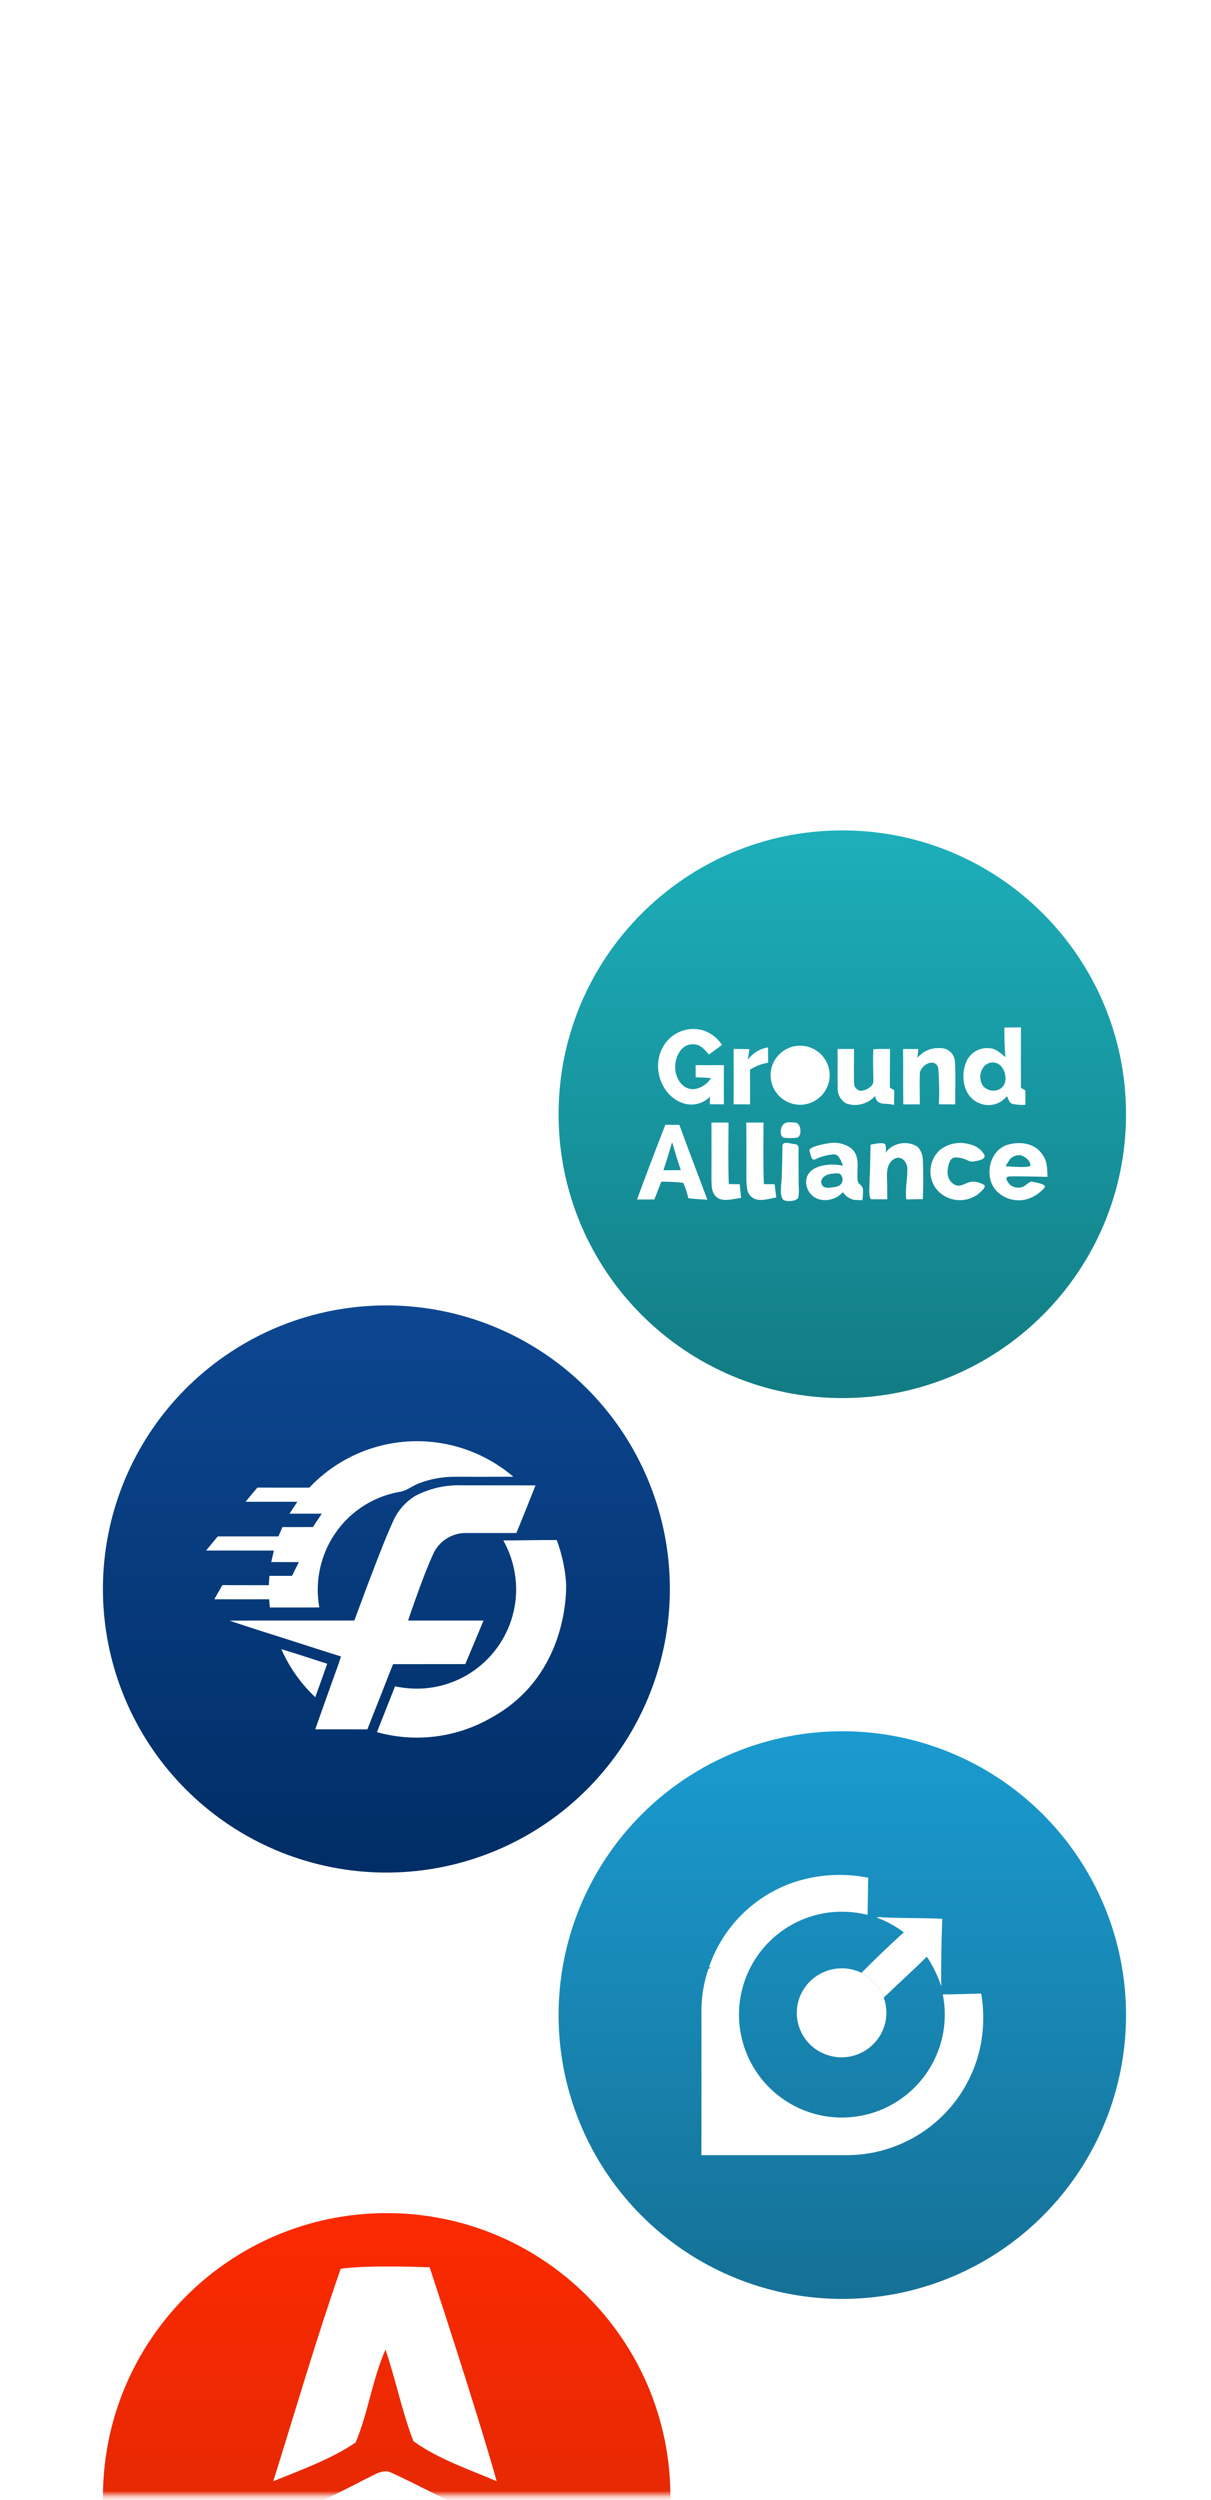
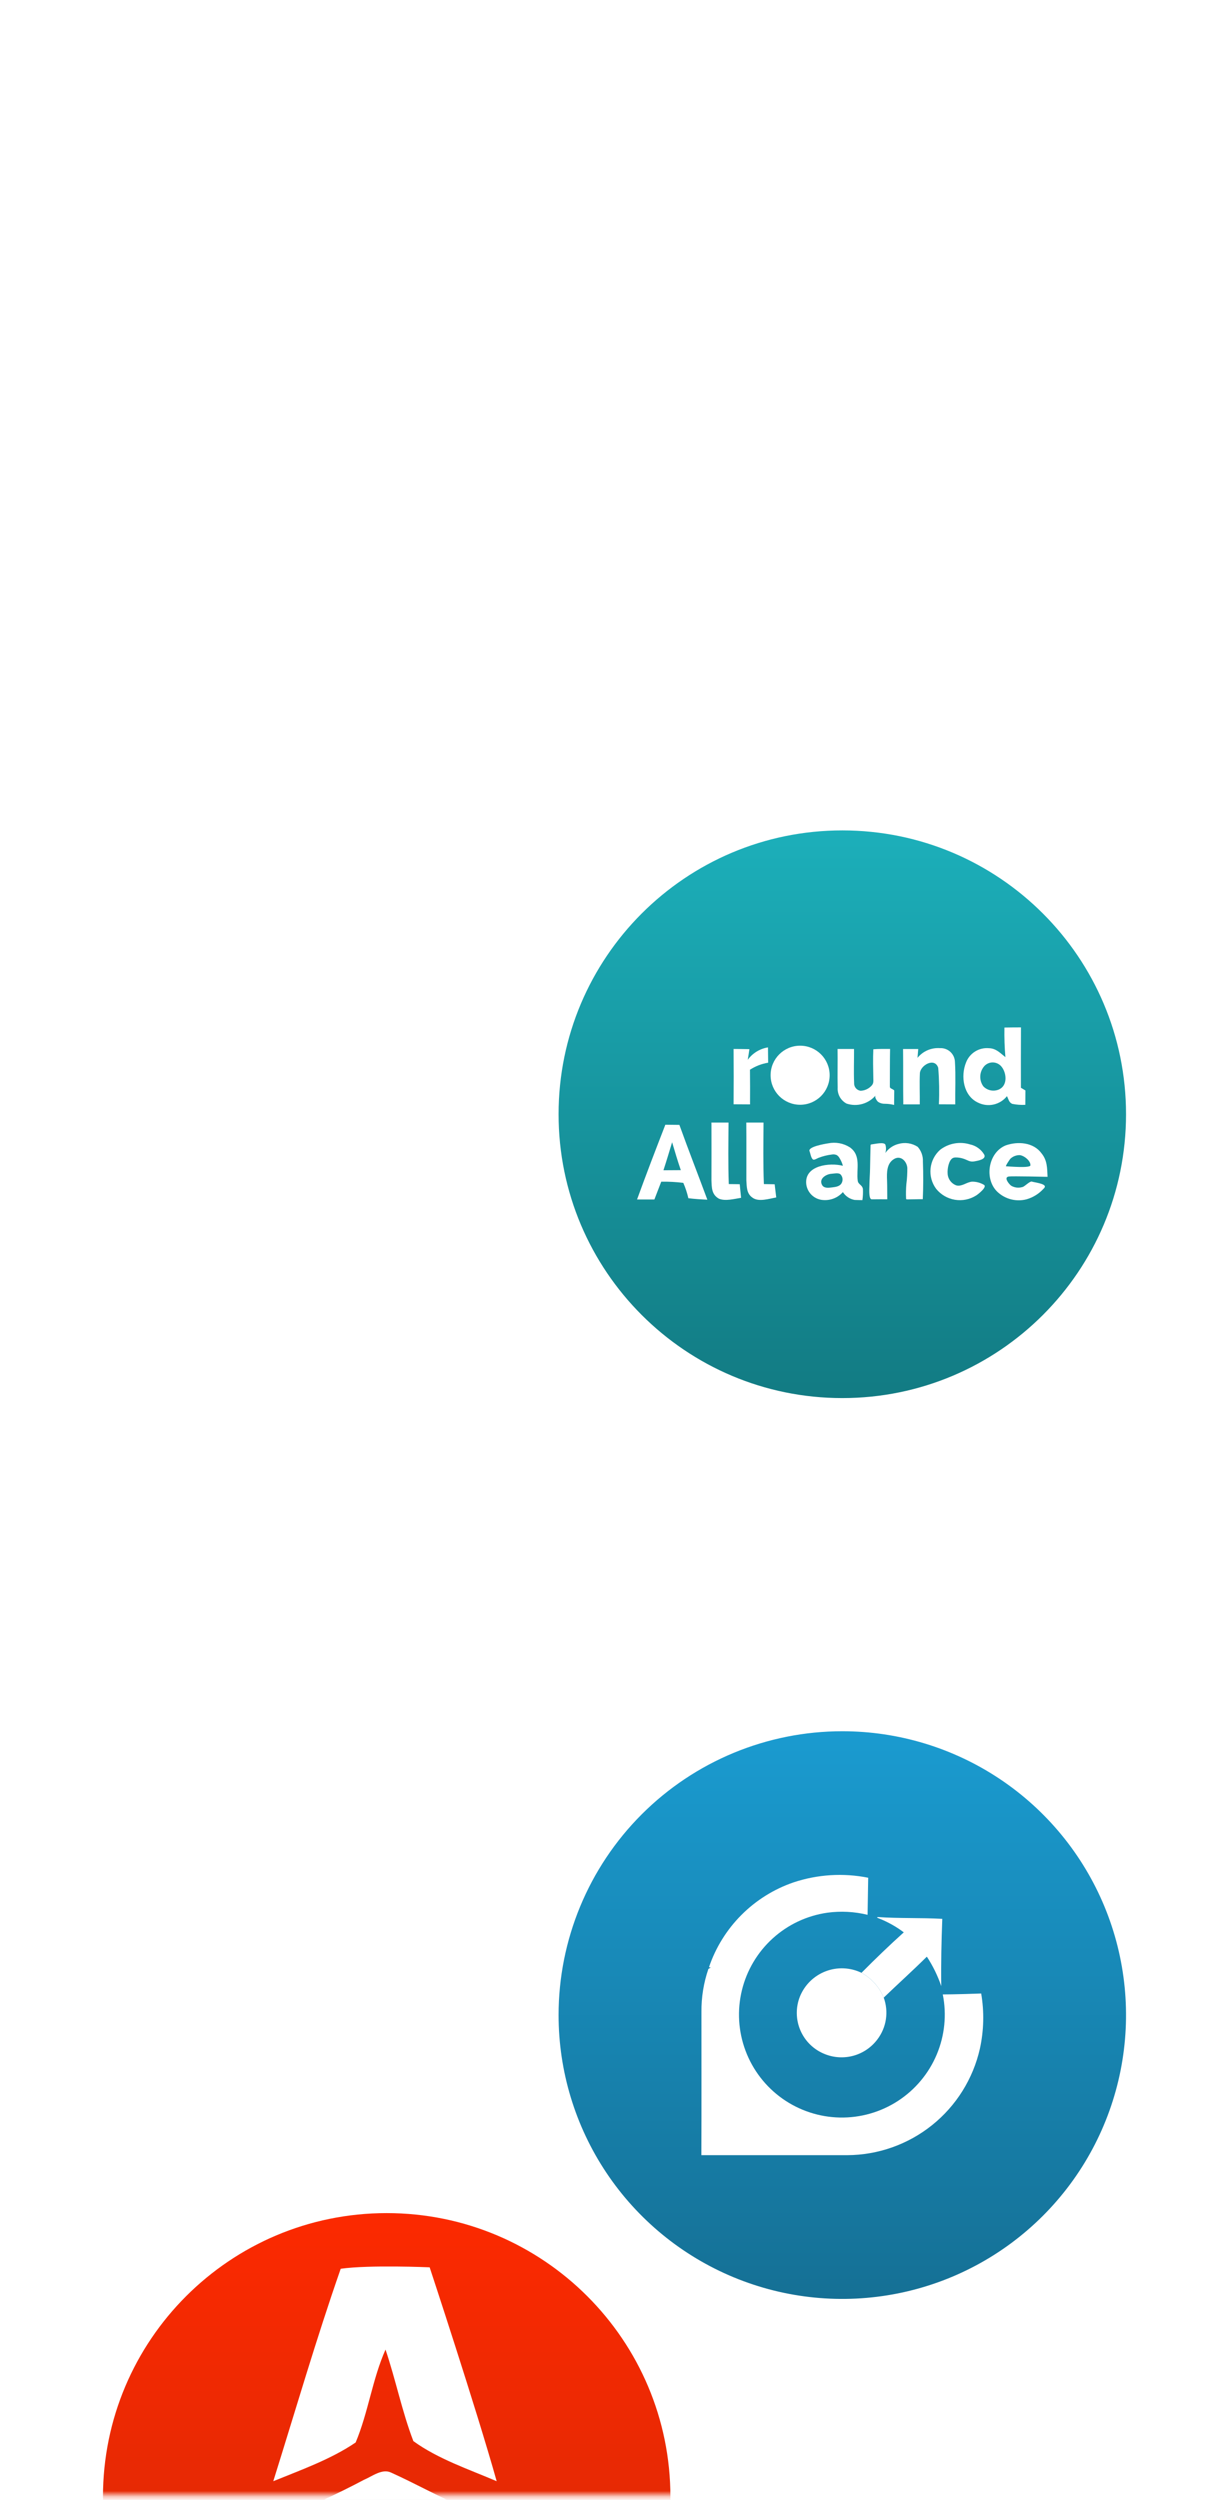
<svg xmlns="http://www.w3.org/2000/svg" width="205" height="423" viewBox="0 0 205 423" fill="none">
  <mask id="mask0_170_511" style="mask-type:luminance" maskUnits="userSpaceOnUse" x="0" y="0" width="205" height="423">
    <path d="M204.616 0H0.43V422.236H204.616V0Z" fill="white" />
  </mask>
  <g mask="url(#mask0_170_511)">
    <g filter="url(#filter0_d_170_511)">
      <path d="M65.46 460.55C91.986 460.55 113.49 439.046 113.49 412.52C113.49 385.994 91.986 364.49 65.46 364.49C38.933 364.49 17.43 385.994 17.43 412.52C17.43 439.046 38.933 460.55 65.46 460.55Z" fill="url(#paint0_linear_170_511)" />
    </g>
    <path d="M57.677 383.908C62.611 383.219 72.733 383.666 72.733 383.666C72.733 383.666 80.678 407.718 84.076 419.859C79.36 417.84 74.148 416.098 69.976 413.075C68.053 408.057 66.989 402.687 65.26 397.584C63.023 402.627 62.334 408.25 60.205 413.304C56.005 416.158 50.954 417.948 46.262 419.858C50.018 407.876 53.537 395.759 57.677 383.908Z" fill="white" />
    <path d="M66.199 418.398C70.323 420.248 74.241 422.498 78.425 424.215C81.001 425.4 84.036 426.331 86.225 428.169C88.281 432.305 89.272 437.093 90.53 441.519C82.089 438.036 73.648 434.191 65.522 430.043C57.022 433.598 49.015 438.109 40.393 441.374C41.206 436.987 42.516 432.706 44.299 428.616C44.722 427.407 46.427 426.802 47.48 426.246C52.269 424.19 57.009 422.074 61.617 419.619C62.983 419.051 64.688 417.672 66.199 418.398Z" fill="white" />
    <g filter="url(#filter1_d_170_511)">
      <path d="M142.587 236.577C169.113 236.577 190.617 215.073 190.617 188.547C190.617 162.02 169.113 140.517 142.587 140.517C116.06 140.517 94.557 162.02 94.557 188.547C94.557 215.073 116.06 236.577 142.587 236.577Z" fill="url(#paint1_linear_170_511)" />
    </g>
    <path d="M120.428 189.953H123.328C123.304 193.423 123.245 196.898 123.371 200.363C123.987 200.374 124.607 200.379 125.223 200.387L125.449 202.687C124.318 202.865 122.764 203.299 121.687 202.83C120.455 202.119 120.487 200.982 120.436 199.715C120.436 196.547 120.455 193.386 120.436 190.223L120.428 189.953Z" fill="white" />
    <path d="M126.334 189.956C127.305 189.952 128.278 189.952 129.252 189.956C129.236 193.426 129.173 196.901 129.311 200.365C129.919 200.376 130.527 200.384 131.135 200.397C131.222 201.139 131.311 201.883 131.403 202.628C130.226 202.828 128.418 203.445 127.38 202.66C126.362 201.969 126.417 200.816 126.346 199.718C126.334 196.463 126.368 193.209 126.334 189.956Z" fill="white" />
-     <path d="M132.671 190.194C133.143 189.787 133.862 189.901 134.653 189.968C135.588 190.043 135.765 191.938 135.114 192.418C135.039 192.468 134.955 192.502 134.866 192.518C134.247 192.589 133.622 192.602 132.999 192.555C132.107 192.587 132.067 191.573 132.248 190.935C132.313 190.652 132.46 190.395 132.671 190.196V190.194Z" fill="white" />
-     <path d="M119.068 174.364C120.365 174.802 121.476 175.666 122.219 176.816C121.485 177.361 120.748 177.898 120.019 178.443C119.202 177.574 118.582 176.643 117.239 176.718C115.328 176.667 114.31 178.818 114.297 180.469C114.234 182.34 115.497 184.528 117.621 184.283C118.181 184.185 118.715 183.969 119.187 183.651C119.659 183.332 120.058 182.918 120.359 182.434C119.495 182.346 118.627 182.304 117.759 182.308V180.235C119.359 180.246 120.949 180.243 122.544 180.235C122.528 182.446 122.536 184.657 122.536 186.868L120.16 186.857C120.168 186.435 120.179 186.012 120.187 185.59C119.656 186.124 118.999 186.515 118.276 186.727C117.553 186.939 116.789 186.965 116.054 186.802C112.197 185.847 110.36 181.093 111.999 177.619C112.579 176.309 113.617 175.255 114.919 174.656C116.221 174.057 117.697 173.954 119.07 174.365L119.068 174.364Z" fill="white" />
    <path d="M126.857 177.532C126.774 178.14 126.683 178.74 126.576 179.342C126.98 178.783 127.491 178.309 128.079 177.947C128.667 177.586 129.321 177.343 130.003 177.234C130.015 178.098 130.022 178.959 130.035 179.824C128.937 180.004 127.889 180.409 126.956 181.012C126.98 182.971 126.98 184.925 126.967 186.879C126.039 186.871 125.111 186.865 124.184 186.86C124.207 183.738 124.207 180.617 124.184 177.499C125.072 177.507 125.965 177.51 126.857 177.532Z" fill="white" />
    <path d="M147.84 177.551C148.78 177.472 149.731 177.503 150.674 177.5C150.632 179.6 150.65 181.7 150.636 183.8C150.631 183.873 150.64 183.947 150.663 184.018C150.749 184.235 151.384 184.367 151.381 184.576C151.37 185.376 151.365 186.176 151.354 186.976C150.841 186.845 150.314 186.778 149.785 186.776C149.381 186.789 148.983 186.677 148.646 186.454C148.432 186.279 147.978 185.611 148.246 185.343C147.657 186.045 146.871 186.554 145.99 186.804C145.108 187.054 144.172 187.032 143.303 186.743C142.82 186.483 142.423 186.091 142.157 185.613C141.891 185.134 141.768 184.589 141.803 184.043C141.752 181.864 141.822 179.68 141.784 177.501H144.572C144.588 179.408 144.501 181.326 144.588 183.234C144.563 183.554 144.662 183.871 144.864 184.12C145.066 184.37 145.356 184.533 145.674 184.576C146.301 184.554 146.9 184.31 147.364 183.888C147.923 183.403 147.85 183.08 147.838 182.388C147.806 180.785 147.765 179.166 147.84 177.551Z" fill="white" />
    <path d="M159.123 177.36C159.443 177.344 159.763 177.392 160.064 177.5C160.366 177.609 160.642 177.777 160.878 177.994C161.114 178.211 161.304 178.473 161.437 178.764C161.57 179.055 161.644 179.37 161.654 179.69C161.804 182.075 161.678 184.49 161.709 186.879C160.785 186.872 159.861 186.867 158.937 186.863C159.03 184.805 158.992 182.743 158.824 180.689C158.224 178.853 155.769 180.267 155.717 181.644C155.638 183.385 155.725 185.135 155.701 186.876C154.773 186.876 153.841 186.868 152.913 186.876C152.865 183.753 152.913 180.63 152.873 177.507C153.73 177.511 154.585 177.511 155.439 177.507C155.399 178.007 155.36 178.507 155.317 179.007C155.771 178.446 156.354 178.003 157.017 177.716C157.68 177.43 158.402 177.309 159.122 177.363L159.123 177.36Z" fill="white" />
    <path d="M115.008 190.348L112.632 190.32C111.002 194.52 109.379 198.734 107.842 202.97C108.821 202.97 109.801 202.962 110.776 202.97C111.166 201.97 111.542 200.96 111.937 199.958C113.185 199.938 114.432 200.005 115.671 200.158C116.038 200.996 116.325 201.867 116.528 202.758C117.598 202.888 118.668 202.958 119.741 203.007C118.175 198.781 116.534 194.585 115.008 190.348ZM112.308 198.027C112.825 196.455 113.295 194.868 113.779 193.285C114.245 194.869 114.715 196.453 115.25 198.007C114.264 198.014 113.281 198.023 112.303 198.027H112.308Z" fill="white" />
-     <path d="M132.521 193.645C132.814 193.131 133.915 193.553 134.349 193.575C135.435 193.629 135.168 194.324 135.168 195.235C135.168 196.224 135.178 197.213 135.187 198.202C135.194 198.968 135.199 199.735 135.195 200.502C135.274 201.213 135.254 201.932 135.136 202.637C134.91 203.306 132.973 203.429 132.548 202.97C131.919 202.291 132.304 200.102 132.331 199.281C132.389 197.527 132.444 195.773 132.452 194.02C132.444 193.905 132.461 193.789 132.502 193.681L132.521 193.645Z" fill="white" />
    <path d="M152.077 193.577C152.625 193.417 153.201 193.378 153.766 193.462C154.331 193.545 154.871 193.75 155.35 194.062C155.956 194.744 156.272 195.635 156.23 196.546C156.308 198.67 156.308 200.801 156.21 202.925C155.323 202.911 154.44 202.958 153.554 202.958C153.515 202.963 153.475 202.955 153.441 202.935C153.421 202.917 153.406 202.894 153.396 202.869C153.387 202.843 153.382 202.816 153.384 202.789C153.345 201.979 153.361 201.167 153.433 200.359C153.548 199.451 153.602 198.536 153.595 197.62C153.495 196.501 152.495 195.46 151.373 196.107C150.08 196.854 150.111 198.438 150.161 199.728C150.202 200.797 150.18 201.87 150.198 202.94C150.198 202.924 147.907 202.94 147.67 202.947C147.608 202.952 147.545 202.945 147.486 202.926C147.033 202.747 147.175 201.003 147.178 200.626C147.185 199.66 147.27 198.696 147.285 197.726C147.305 196.437 147.342 195.149 147.37 193.86C147.363 193.833 147.363 193.804 147.37 193.776C147.378 193.748 147.391 193.723 147.411 193.702C147.43 193.681 147.454 193.665 147.481 193.655C147.508 193.645 147.536 193.642 147.565 193.646C148.018 193.605 149.728 193.169 149.89 193.727C150.02 194.18 150.013 194.662 149.87 195.11C150.397 194.351 151.181 193.807 152.077 193.577Z" fill="white" />
    <path d="M164.199 193.649C164.707 193.756 165.187 193.969 165.607 194.274C166.027 194.579 166.378 194.97 166.636 195.421C166.944 196.213 165.479 196.414 164.999 196.513C164.155 196.686 163.804 196.287 163.069 196.06C162.646 195.921 162.202 195.854 161.757 195.86C161.618 195.857 161.479 195.882 161.349 195.932C160.592 196.266 160.359 197.832 160.413 198.542C160.426 198.996 160.576 199.436 160.844 199.802C161.112 200.169 161.484 200.446 161.913 200.597C162.871 200.814 163.634 200.019 164.566 199.955C165.26 199.95 165.942 200.131 166.542 200.479C167.207 200.818 165.583 202.079 165.252 202.289C164.182 202.966 162.902 203.226 161.653 203.021C160.404 202.815 159.274 202.158 158.478 201.174C157.742 200.188 157.403 198.961 157.527 197.737C157.651 196.513 158.23 195.379 159.149 194.561C159.857 194.017 160.685 193.651 161.563 193.492C162.442 193.334 163.345 193.387 164.199 193.649Z" fill="white" />
    <path d="M172.971 200.894C172.371 201.05 171.734 200.964 171.196 200.656C170.911 200.476 170.077 199.517 170.496 199.185C170.588 199.123 170.695 199.087 170.806 199.079C171.324 199 177.332 199.133 177.332 199.138C177.261 197.677 177.3 196.378 176.322 195.178C174.948 193.278 172.287 193.097 170.242 193.82C167.23 195.052 166.55 199.636 168.942 201.772C169.589 202.35 170.37 202.76 171.214 202.964C172.058 203.168 172.939 203.16 173.779 202.941C174.897 202.619 175.902 201.988 176.679 201.122C176.735 201.081 176.782 201.029 176.817 200.968C176.852 200.908 176.873 200.841 176.879 200.772C176.868 200.272 175.044 200.072 174.679 199.945C174.351 199.832 173.499 200.729 173.14 200.85C173.085 200.865 173.029 200.881 172.971 200.894ZM172.571 195.463C173.284 195.487 174.484 196.393 174.433 197.196C174.4 197.696 170.812 197.375 170.303 197.358C170.15 197.358 170.933 196.163 171.069 196.047C171.481 195.676 172.015 195.468 172.569 195.465L172.571 195.463Z" fill="white" />
    <path d="M172.82 184.065C172.82 180.665 172.809 177.258 172.831 173.851C171.895 173.851 170.964 173.862 170.031 173.878C169.999 175.549 170.054 177.222 170.197 178.888C169.325 178.201 168.613 177.396 167.414 177.372C166.595 177.296 165.774 177.49 165.075 177.923C164.376 178.356 163.838 179.005 163.541 179.772C162.581 182.113 163.075 185.453 165.595 186.598C166.411 186.994 167.338 187.1 168.223 186.898C169.108 186.695 169.897 186.197 170.46 185.485C170.736 186.01 170.768 186.524 171.353 186.792C172.081 186.939 172.825 186.993 173.568 186.954C173.575 186.14 173.58 185.329 173.584 184.521C173.325 184.369 173.067 184.215 172.82 184.065ZM169.187 184.318C168.739 184.534 168.234 184.603 167.745 184.515C167.255 184.427 166.806 184.187 166.462 183.829C166.129 183.369 165.947 182.818 165.94 182.25C165.933 181.683 166.103 181.128 166.425 180.661C166.583 180.414 166.796 180.207 167.047 180.056C167.298 179.904 167.581 179.812 167.873 179.786C168.165 179.761 168.459 179.802 168.733 179.907C169.006 180.013 169.252 180.18 169.452 180.395C170.381 181.404 170.646 183.595 169.187 184.314V184.318Z" fill="white" />
    <path d="M146.079 201.218C145.979 200.49 145.287 200.464 145.198 199.798C144.933 197.835 145.84 195.543 143.859 194.141C142.768 193.453 141.453 193.213 140.189 193.472C139.631 193.555 136.732 194.047 137.039 194.797C137.179 195.136 137.303 196.062 137.669 196.223C137.869 196.312 138.38 195.988 138.585 195.912C139.299 195.641 140.044 195.457 140.802 195.364C141.078 195.31 141.365 195.339 141.625 195.446C141.826 195.567 141.992 195.74 142.106 195.946C142.367 196.355 142.563 196.803 142.688 197.272C140.488 196.696 136.109 197.172 136.488 200.404C136.584 201.12 136.929 201.78 137.462 202.268C137.996 202.755 138.685 203.039 139.407 203.07C140.02 203.109 140.635 203.008 141.203 202.774C141.772 202.54 142.28 202.179 142.688 201.72C142.909 202.067 143.2 202.365 143.542 202.594C143.884 202.823 144.27 202.978 144.676 203.05C144.819 203.066 145.989 203.083 145.989 203.082C146.075 202.464 146.105 201.841 146.079 201.218ZM139.216 200.606C139.177 200.551 139.143 200.492 139.116 200.43C138.637 199.384 139.916 198.672 140.757 198.62C141.172 198.593 141.888 198.425 142.248 198.688C142.434 198.866 142.561 199.098 142.61 199.351C142.659 199.604 142.628 199.866 142.522 200.101C142.241 200.765 141.49 200.849 140.849 200.928C140.287 200.994 139.581 201.101 139.216 200.606Z" fill="white" />
    <path d="M135.447 186.943C138.208 186.943 140.445 184.706 140.445 181.945C140.445 179.185 138.208 176.947 135.447 176.947C132.687 176.947 130.449 179.185 130.449 181.945C130.449 184.706 132.687 186.943 135.447 186.943Z" fill="white" />
    <g filter="url(#filter2_d_170_511)">
      <path d="M142.587 292.952C152.086 292.952 161.372 295.769 169.271 301.047C177.169 306.324 183.325 313.826 186.961 322.602C190.596 331.378 191.547 341.035 189.694 350.352C187.841 359.669 183.266 368.227 176.549 374.944C169.832 381.662 161.274 386.236 151.957 388.089C142.64 389.943 132.983 388.991 124.206 385.356C115.43 381.721 107.929 375.565 102.651 367.666C97.374 359.768 94.557 350.482 94.557 340.982C94.557 328.244 99.617 316.027 108.624 307.02C117.632 298.012 129.848 292.952 142.587 292.952Z" fill="url(#paint2_linear_170_511)" />
    </g>
    <path d="M148.589 324.393C152.225 324.646 155.875 324.493 159.511 324.699C159.368 328.483 159.282 332.299 159.339 336.089C158.741 334.327 157.92 332.649 156.898 331.096C154.514 333.456 152.02 335.702 149.598 338.028C148.86 336.24 147.534 334.758 145.838 333.828C148.16 331.487 150.544 329.189 152.995 326.982C151.659 325.976 150.189 325.162 148.628 324.565L148.528 324.512L148.452 324.469L148.589 324.393Z" fill="white" />
    <path d="M145.842 333.832C147.537 334.762 148.864 336.244 149.602 338.032C150.027 339.204 150.152 340.464 149.966 341.697C149.779 342.929 149.286 344.096 148.532 345.089C147.531 346.428 146.116 347.399 144.506 347.85C142.896 348.301 141.182 348.207 139.632 347.583C138.712 347.221 137.873 346.681 137.163 345.993C136.453 345.305 135.886 344.484 135.495 343.576C135.104 342.669 134.896 341.693 134.883 340.704C134.871 339.716 135.054 338.735 135.423 337.818C135.819 336.851 136.41 335.976 137.157 335.246C137.905 334.516 138.795 333.946 139.771 333.573C140.747 333.199 141.789 333.03 142.833 333.074C143.877 333.119 144.901 333.377 145.842 333.832Z" fill="white" />
    <path d="M146.969 317.742C146.926 319.835 146.897 321.922 146.864 324.015C144.64 323.472 142.334 323.351 140.064 323.657C136.612 324.148 133.387 325.663 130.806 328.007C128.224 330.351 126.406 333.416 125.585 336.805C124.765 340.194 124.981 343.751 126.204 347.016C127.428 350.281 129.603 353.104 132.449 355.119C135.295 357.134 138.679 358.248 142.166 358.318C145.652 358.388 149.079 357.411 152.003 355.511C154.927 353.612 157.214 350.879 158.568 347.666C159.922 344.453 160.28 340.907 159.596 337.488C161.765 337.478 163.929 337.402 166.096 337.33C166.626 340.43 166.551 343.603 165.876 346.675C164.719 351.774 161.869 356.33 157.79 359.601C153.711 362.872 148.645 364.665 143.416 364.687C135.189 364.687 126.96 364.687 118.73 364.687C118.763 356.613 118.74 348.539 118.744 340.465C118.717 337.986 119.114 335.52 119.919 333.174L120.325 332.93L120.019 332.877C121.15 329.55 123.029 326.526 125.511 324.038C127.993 321.55 131.013 319.664 134.337 318.525C138.409 317.172 142.762 316.902 146.969 317.742Z" fill="white" />
    <g filter="url(#filter3_d_170_511)">
-       <path d="M59.569 221.25C71.254 219.818 83.057 222.73 92.734 229.433C102.411 236.135 109.287 246.161 112.054 257.604C114.82 269.046 113.285 281.106 107.739 291.489C102.193 301.873 93.024 309.856 81.976 313.92C70.928 317.983 58.771 317.844 47.819 313.529C36.867 309.214 27.882 301.024 22.575 290.516C17.268 280.008 16.009 267.916 19.036 256.541C22.063 245.165 29.166 235.298 38.994 228.818C45.172 224.733 52.217 222.142 59.569 221.25Z" fill="url(#paint3_linear_170_511)" />
-     </g>
+       </g>
    <path d="M76.356 244.543C80.244 245.462 83.859 247.293 86.9 249.885C83.633 249.908 80.366 249.89 77.1 249.893C74.983 249.87 72.882 250.248 70.906 251.007C69.681 251.473 68.854 252.298 67.521 252.464C65.192 252.89 62.98 253.807 61.032 255.153C59.084 256.499 57.444 258.243 56.221 260.271C54.1 263.79 53.329 267.96 54.053 272.005C51.262 272.028 48.472 272.01 45.682 272.015L45.561 270.621C42.468 270.636 39.375 270.629 36.285 270.621C36.728 269.814 37.183 269.014 37.649 268.221C40.268 268.254 42.887 268.221 45.506 268.239C45.539 267.712 45.574 267.183 45.606 266.656C46.881 266.664 48.155 266.661 49.43 266.661C49.818 265.884 50.205 265.108 50.592 264.332C49.034 264.332 47.476 264.332 45.918 264.324C46.064 263.673 46.212 263.024 46.362 262.378C42.535 262.373 38.711 262.378 34.885 262.373C35.54 261.573 36.203 260.773 36.866 259.981H47.139C47.363 259.457 47.588 258.93 47.81 258.406C49.532 258.406 51.251 258.414 52.973 258.398C53.473 257.642 53.973 256.891 54.473 256.137C52.653 256.137 50.83 256.142 49.01 256.137C49.446 255.461 49.892 254.791 50.338 254.123C47.414 254.123 44.49 254.123 41.568 254.123C42.23 253.316 42.9 252.516 43.577 251.723C46.506 251.738 49.433 251.723 52.362 251.731C55.38 248.534 59.185 246.187 63.397 244.926C67.608 243.664 72.077 243.532 76.356 244.543Z" fill="white" />
    <path d="M90.652 251.351C89.813 253.461 88.983 255.573 88.121 257.673C87.882 258.25 87.647 258.833 87.413 259.412L79.113 259.407C77.957 259.358 76.81 259.64 75.809 260.221C74.808 260.801 73.993 261.656 73.461 262.684C72.937 263.803 72.468 264.95 72.007 266.1C71.354 267.769 70.744 269.455 70.139 271.142C69.771 272.165 69.423 273.191 69.083 274.222C73.338 274.222 77.593 274.222 81.848 274.222C81.314 275.533 80.762 276.839 80.209 278.147C79.728 279.294 79.244 280.441 78.767 281.59C74.692 281.597 70.616 281.601 66.54 281.601L65.92 283.141C65.52 284.162 65.12 285.188 64.72 286.209C64.301 287.26 63.886 288.312 63.475 289.365C63.057 290.456 62.605 291.538 62.189 292.629C59.247 292.624 56.308 292.629 53.369 292.624C53.769 291.472 54.174 290.323 54.584 289.178C54.967 288.097 55.355 287.018 55.741 285.939C56.104 284.933 56.452 283.922 56.827 282.919C57.152 282.054 57.44 281.177 57.727 280.302C54.942 279.437 52.169 278.53 49.391 277.64C45.867 276.523 42.34 275.412 38.834 274.24C45.882 274.19 52.934 274.235 59.983 274.217C60.391 273.11 60.81 272.006 61.218 270.9C61.838 269.203 62.476 267.513 63.131 265.831C63.531 264.777 63.931 263.721 64.351 262.672C65.044 260.9 65.765 259.133 66.551 257.404C67.334 255.643 68.629 254.159 70.269 253.146C72.678 251.871 75.377 251.248 78.101 251.339C82.29 251.354 86.47 251.336 90.652 251.351Z" fill="white" />
    <path d="M94.245 260.601C95.057 262.77 95.575 265.038 95.784 267.345C95.966 268.55 96.364 283.361 83.273 290.6C80.362 292.297 77.139 293.394 73.796 293.824C70.453 294.255 67.058 294.01 63.81 293.106C64.837 290.522 65.848 287.936 66.874 285.355C68.494 285.695 70.153 285.813 71.805 285.705C75.927 285.394 79.791 283.578 82.662 280.602C85.531 277.626 87.206 273.698 87.368 269.567C87.469 266.459 86.72 263.382 85.203 260.667C88.222 260.676 91.23 260.568 94.245 260.601Z" fill="white" />
    <path d="M47.631 279.07C50.231 279.831 52.804 280.719 55.392 281.528C54.725 283.419 54.05 285.307 53.365 287.192C50.928 284.897 48.978 282.135 47.631 279.07Z" fill="white" />
  </g>
  <defs>
    <filter id="filter0_d_170_511" x="-32.57" y="324.49" width="196.061" height="196.06" filterUnits="userSpaceOnUse" color-interpolation-filters="sRGB">
      <feFlood flood-opacity="0" result="BackgroundImageFix" />
      <feColorMatrix in="SourceAlpha" type="matrix" values="0 0 0 0 0 0 0 0 0 0 0 0 0 0 0 0 0 0 127 0" result="hardAlpha" />
      <feOffset dy="10" />
      <feGaussianBlur stdDeviation="25" />
      <feColorMatrix type="matrix" values="0 0 0 0 0 0 0 0 0 0 0 0 0 0 0 0 0 0 0.251 0" />
      <feBlend mode="normal" in2="BackgroundImageFix" result="effect1_dropShadow_170_511" />
      <feBlend mode="normal" in="SourceGraphic" in2="effect1_dropShadow_170_511" result="shape" />
    </filter>
    <filter id="filter1_d_170_511" x="54.557" y="100.517" width="176.061" height="176.06" filterUnits="userSpaceOnUse" color-interpolation-filters="sRGB">
      <feFlood flood-opacity="0" result="BackgroundImageFix" />
      <feColorMatrix in="SourceAlpha" type="matrix" values="0 0 0 0 0 0 0 0 0 0 0 0 0 0 0 0 0 0 127 0" result="hardAlpha" />
      <feOffset />
      <feGaussianBlur stdDeviation="20" />
      <feColorMatrix type="matrix" values="0 0 0 0 0 0 0 0 0 0 0 0 0 0 0 0 0 0 0.251 0" />
      <feBlend mode="normal" in2="BackgroundImageFix" result="effect1_dropShadow_170_511" />
      <feBlend mode="normal" in="SourceGraphic" in2="effect1_dropShadow_170_511" result="shape" />
    </filter>
    <filter id="filter2_d_170_511" x="54.557" y="252.952" width="176.061" height="176.06" filterUnits="userSpaceOnUse" color-interpolation-filters="sRGB">
      <feFlood flood-opacity="0" result="BackgroundImageFix" />
      <feColorMatrix in="SourceAlpha" type="matrix" values="0 0 0 0 0 0 0 0 0 0 0 0 0 0 0 0 0 0 127 0" result="hardAlpha" />
      <feOffset />
      <feGaussianBlur stdDeviation="20" />
      <feColorMatrix type="matrix" values="0 0 0 0 0 0 0 0 0 0 0 0 0 0 0 0 0 0 0.251 0" />
      <feBlend mode="normal" in2="BackgroundImageFix" result="effect1_dropShadow_170_511" />
      <feBlend mode="normal" in="SourceGraphic" in2="effect1_dropShadow_170_511" result="shape" />
    </filter>
    <filter id="filter3_d_170_511" x="-22.578" y="180.894" width="175.977" height="175.977" filterUnits="userSpaceOnUse" color-interpolation-filters="sRGB">
      <feFlood flood-opacity="0" result="BackgroundImageFix" />
      <feColorMatrix in="SourceAlpha" type="matrix" values="0 0 0 0 0 0 0 0 0 0 0 0 0 0 0 0 0 0 127 0" result="hardAlpha" />
      <feOffset />
      <feGaussianBlur stdDeviation="20" />
      <feColorMatrix type="matrix" values="0 0 0 0 0 0 0 0 0 0 0 0 0 0 0 0 0 0 0.255 0" />
      <feBlend mode="normal" in2="BackgroundImageFix" result="effect1_dropShadow_170_511" />
      <feBlend mode="normal" in="SourceGraphic" in2="effect1_dropShadow_170_511" result="shape" />
    </filter>
    <linearGradient id="paint0_linear_170_511" x1="65.46" y1="364.49" x2="65.46" y2="460.55" gradientUnits="userSpaceOnUse">
      <stop stop-color="#FC2900" />
      <stop offset="1" stop-color="#D12908" />
    </linearGradient>
    <linearGradient id="paint1_linear_170_511" x1="142.587" y1="140.517" x2="142.587" y2="236.577" gradientUnits="userSpaceOnUse">
      <stop stop-color="#1CAFBA" />
      <stop offset="1" stop-color="#127B83" />
    </linearGradient>
    <linearGradient id="paint2_linear_170_511" x1="142.587" y1="292.952" x2="142.587" y2="389.012" gradientUnits="userSpaceOnUse">
      <stop stop-color="#1A9BD0" />
      <stop offset="1" stop-color="#157095" />
    </linearGradient>
    <linearGradient id="paint3_linear_170_511" x1="65.41" y1="220.894" x2="65.41" y2="316.87" gradientUnits="userSpaceOnUse">
      <stop stop-color="#0D4791" />
      <stop offset="1" stop-color="#002D65" />
    </linearGradient>
  </defs>
</svg>